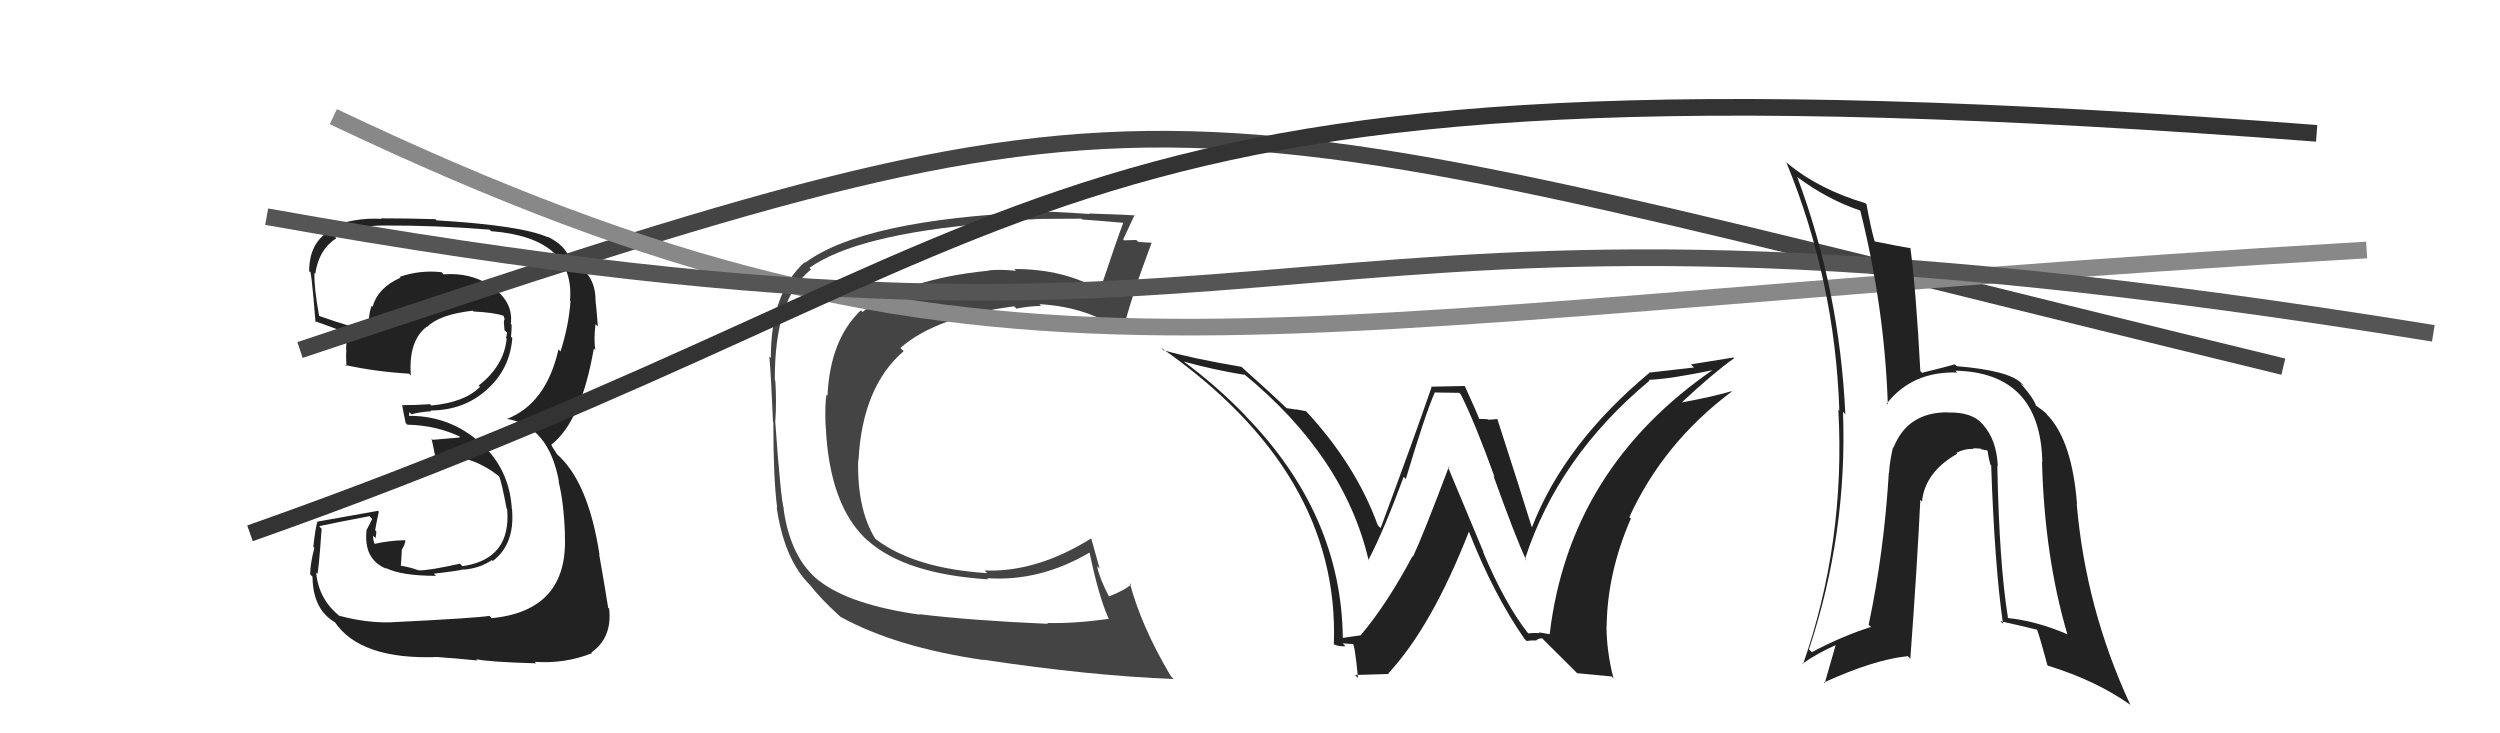
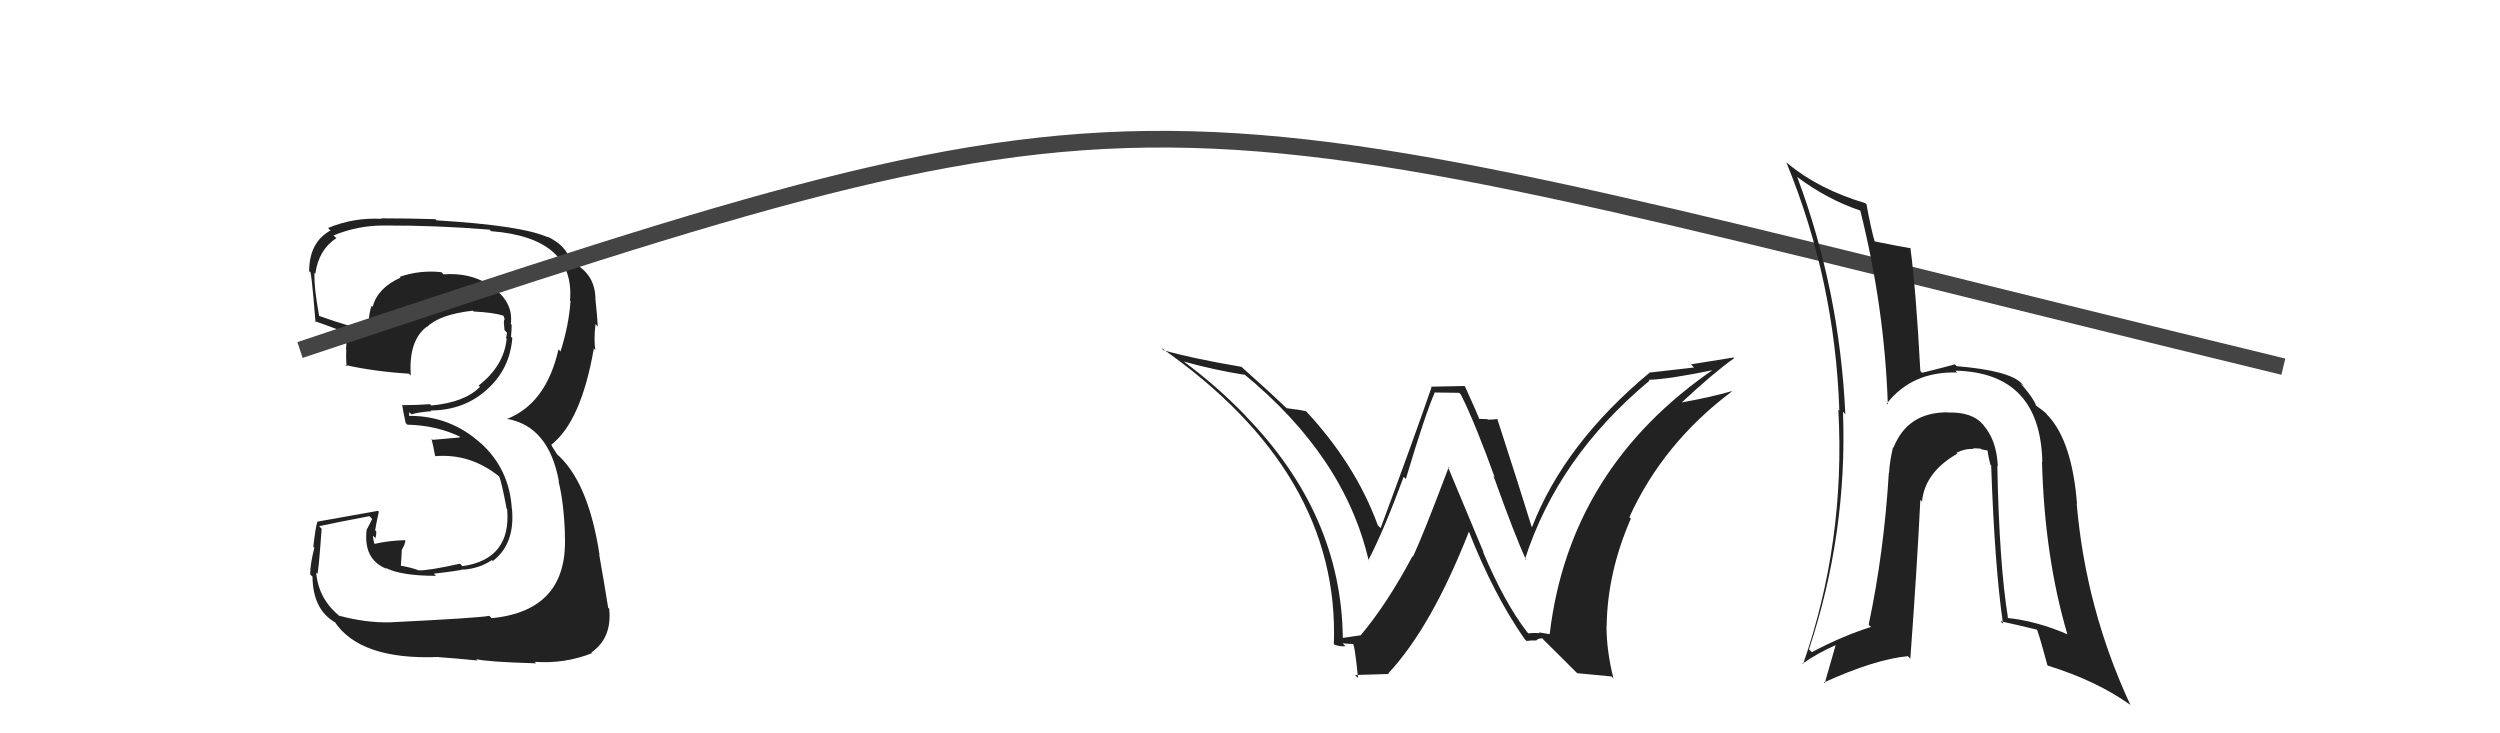
<svg xmlns="http://www.w3.org/2000/svg" width="150" height="44" viewBox="0,0,150,44">
  <path fill="#222" d="M23.39 37.34L23.44 37.39L23.39 37.34Q21.94 37.37 20.38 36.95L20.36 36.94L20.46 37.03Q19.12 36.00 18.97 34.36L19.04 34.43L19.04 34.43Q19.11 34.35 19.30 31.72L19.28 31.71L19.15 31.57Q20.15 31.35 22.17 30.97L22.33 31.14L22.01 31.77L22.00 31.76Q21.78 33.56 23.19 34.13L23.25 34.19L23.13 34.07Q24.07 34.55 26.16 34.55L26.19 34.58L26.03 34.42Q27.60 34.24 27.79 34.16L27.82 34.19L27.81 34.18Q28.79 34.10 29.52 33.60L29.48 33.57L29.57 33.66Q30.91 32.64 30.72 30.54L30.76 30.59L30.71 30.53Q30.57 28.15 28.84 26.58L28.90 26.65L28.85 26.60Q27.03 24.95 24.56 24.95L24.54 24.94L24.56 24.73L24.69 24.86Q25.00 24.75 25.88 24.67L25.81 24.60L25.83 24.63Q27.84 24.62 29.21 23.38L29.05 23.22L29.21 23.38Q30.59 22.15 30.74 20.28L30.67 20.21L30.66 20.21Q30.70 19.82 30.70 19.48L30.80 19.58L30.65 19.44Q30.82 18.08 29.45 17.17L29.41 17.12L29.40 17.12Q28.21 16.34 26.61 16.46L26.53 16.37L26.48 16.33Q25.20 16.19 23.98 16.61L23.95 16.58L24.03 16.66Q22.66 17.27 22.36 18.41L22.35 18.40L22.29 18.35Q22.06 19.07 22.14 19.83L22.26 19.95L22.13 19.83Q21.19 19.68 19.13 18.95L19.01 18.83L19.15 18.97Q18.83 17.21 18.87 16.37L18.92 16.42L18.92 16.42Q19.12 14.98 20.18 14.29L20.11 14.22L20.01 14.13Q21.43 13.53 23.03 13.53L23.00 13.50L23.03 13.53Q26.22 13.52 29.38 13.78L29.44 13.85L29.47 13.87Q34.51 14.27 34.20 18.04L34.27 18.10L34.23 18.07Q34.13 19.52 33.63 21.09L33.57 21.02L33.51 20.96Q32.77 24.22 30.41 25.14L30.38 25.10L30.41 25.13Q32.93 25.56 33.54 28.91L33.54 28.91L33.51 28.88Q33.83 30.11 33.90 32.13L33.81 32.04L33.89 32.11Q34.11 36.64 29.50 37.09L29.33 36.92L29.36 36.95Q28.69 37.08 23.39 37.34ZM28.61 39.59L28.61 39.58L28.57 39.55Q29.32 39.72 32.17 39.80L32.14 39.77L32.08 39.71Q33.88 39.84 35.52 39.19L35.46 39.13L35.48 39.15Q36.74 38.27 36.55 36.52L36.42 36.39L36.49 36.47Q36.26 35.01 35.95 33.26L36.09 33.40L35.97 33.28Q35.29 28.83 33.35 27.19L33.44 27.28L33.12 26.78L33.09 26.70L33.07 26.69Q34.87 25.29 35.63 20.91L35.60 20.88L35.72 21.00Q35.62 20.40 35.73 19.45L35.84 19.56L35.87 19.59Q35.81 18.69 35.73 18.01L35.81 18.08L35.73 18.00Q35.73 16.48 34.44 15.80L34.27 15.63L34.28 15.71L34.24 15.67Q33.97 14.72 32.83 14.19L32.74 14.10L32.88 14.24Q31.33 13.53 26.19 13.22L26.21 13.24L26.12 13.15Q24.46 13.10 22.87 13.10L22.93 13.16L22.90 13.13Q21.21 13.04 19.68 13.68L19.80 13.80L19.83 13.83Q18.55 14.53 18.55 16.28L18.53 16.26L18.59 16.32Q18.66 15.97 18.93 19.32L18.91 19.30L18.86 19.26Q19.20 19.37 20.84 19.98L20.76 19.90L20.83 19.97Q20.80 20.47 20.76 20.97L20.81 21.01L20.78 20.99Q20.75 21.45 20.79 21.98L20.83 22.02L20.71 21.90Q22.52 22.30 24.54 22.42L24.50 22.38L24.65 22.53Q24.50 20.44 25.61 19.60L25.58 19.58L25.62 19.62Q26.36 18.87 28.37 18.64L28.37 18.64L28.42 18.69Q29.62 18.75 30.19 18.94L30.14 18.88L30.22 18.97Q30.25 19.07 30.29 19.18L30.26 19.16L30.23 19.32L30.27 19.81L30.42 19.96Q30.40 20.14 30.36 20.29L30.32 20.24L30.40 20.32Q30.24 21.95 28.72 23.13L28.67 23.09L28.80 23.21Q27.89 24.14 25.88 24.33L25.72 24.17L25.80 24.25Q24.98 24.31 24.11 24.31L24.20 24.41L24.14 24.35Q24.19 24.69 24.34 25.38L24.44 25.48L24.43 25.48Q26.23 25.52 27.68 26.24L27.61 26.17L27.57 26.25L25.96 26.39L25.89 26.32Q25.99 26.72 26.10 27.33L26.10 27.33L26.13 27.37Q28.18 27.20 29.89 28.54L29.86 28.51L29.95 28.59Q30.09 28.89 30.40 30.53L30.51 30.63L30.43 30.56Q30.68 33.55 27.75 33.97L27.75 33.97L27.60 33.82Q25.68 34.25 25.10 34.22L25.03 34.14L25.09 34.21Q24.56 34.02 24.03 33.94L24.05 33.96L24.08 33.54L24.11 32.99L24.25 32.72L24.33 32.45L24.28 32.41Q23.29 32.44 22.49 32.63L22.43 32.57L22.45 32.59Q22.38 32.33 22.38 32.14L22.47 32.23L22.53 32.29Q22.58 32.11 22.58 31.88L22.48 31.79L22.51 31.81Q22.57 31.42 22.73 30.70L22.73 30.70L22.68 30.65Q20.90 30.96 19.03 31.30L19.03 31.31L19.04 31.31Q18.92 31.69 18.80 32.81L18.89 32.89L18.86 32.87Q18.61 33.85 18.61 34.46L18.68 34.53L18.75 34.60Q18.77 36.60 20.14 37.36L20.16 37.38L20.06 37.28Q21.59 39.61 26.31 39.42L26.45 39.56L26.32 39.43Q27.13 39.48 28.65 39.63Z" />
  <path d="M18 21 C72 3,67 5,137 22" stroke="#444" fill="none" />
-   <path fill="#444" d="M55.14 36.84L55.15 36.85L55.18 36.88Q50.96 36.28 49.13 34.83L49.27 34.97L49.16 34.86Q47.42 33.50 47.01 30.50L47.02 30.51L47.03 30.52Q46.85 30.00 46.51 25.24L46.66 25.39L46.52 25.25Q46.60 24.11 46.52 22.85L46.60 22.94L46.49 22.82Q46.46 17.92 48.66 16.17L48.53 16.03L48.57 16.07Q51.35 14.09 59.12 13.41L59.01 13.30L59.03 13.32Q60.32 13.13 61.96 13.17L61.99 13.20L61.96 13.17Q61.91 13.12 64.88 13.12L64.97 13.21L64.93 13.17Q65.83 13.23 67.54 13.38L67.51 13.35L67.43 13.27Q67.03 14.32 66.00 17.40L66.07 17.47L66.02 17.42Q63.87 16.14 60.86 16.14L60.80 16.08L60.96 16.25Q60.11 16.15 59.31 16.22L59.37 16.29L59.32 16.24Q54.27 16.74 51.75 18.72L51.81 18.77L51.65 18.62Q49.80 20.39 49.65 23.74L49.55 23.64L49.59 23.68Q49.49 24.23 49.53 25.48L49.50 25.45L49.54 25.49Q49.74 30.42 52.14 32.51L52.04 32.41L52.05 32.42Q54.31 34.45 59.30 34.76L59.19 34.65L59.23 34.69Q62.42 34.91 65.43 33.12L65.38 33.07L65.35 33.04Q65.90 35.73 66.51 37.10L66.56 37.15L66.54 37.13Q64.47 37.42 62.83 37.38L62.91 37.46L62.88 37.43Q58.27 37.23 55.15 36.85ZM70.38 40.70L70.26 40.58L70.25 40.57Q68.47 37.57 67.79 34.98L67.81 35.01L67.87 35.06Q67.52 35.40 66.53 35.79L66.40 35.65L66.55 35.80Q66.01 34.81 65.82 33.97L65.98 34.12L65.47 32.29L65.48 32.30Q62.20 34.35 59.08 34.23L59.13 34.29L59.24 34.39Q54.88 34.11 52.56 32.36L52.64 32.43L52.50 32.30Q51.42 30.53 51.49 27.60L51.50 27.61L51.51 27.62Q51.74 23.20 54.22 21.07L54.19 21.04L54.02 20.88Q56.17 18.99 60.85 18.38L60.89 18.42L60.99 18.52Q61.74 18.36 62.47 18.36L62.37 18.26L62.36 18.25Q65.30 18.41 67.39 19.93L67.41 19.95L67.36 19.90Q67.88 17.79 69.10 14.56L69.12 14.58L69.10 14.56Q68.84 14.56 68.29 14.51L68.23 14.45L68.18 14.40Q67.70 14.42 67.44 14.42L67.50 14.48L67.39 14.37Q67.62 13.88 68.08 12.89L68.15 12.96L68.11 12.93Q67.85 12.89 65.35 12.81L65.42 12.88L65.39 12.84Q62.79 12.66 62.14 12.70L62.23 12.79L62.16 12.72Q51.77 13.18 48.30 15.77L48.25 15.71L48.27 15.74Q46.25 17.56 46.25 21.48L46.21 21.43L46.16 21.39Q46.27 22.60 46.38 25.31L46.38 25.30L46.40 25.33Q46.40 28.75 46.63 30.46L46.56 30.39L46.60 30.44Q47.06 33.63 48.66 35.16L48.63 35.13L48.65 35.15Q49.18 35.87 50.43 37.01L50.48 37.05L50.45 37.02Q53.74 38.83 59.00 39.60L58.83 39.43L58.98 39.58Q65.43 40.55 70.42 40.74Z" />
-   <path d="M20 7 C60 26,73 19,142 15" stroke="#888" fill="none" />
  <path fill="#222" d="M91.61 37.91L91.58 37.87L91.64 37.94Q90.28 36.19 88.98 33.11L89.02 33.15L86.86 27.98L86.92 28.04Q85.39 32.10 84.78 33.40L84.78 33.40L84.75 33.37Q83.23 36.23 81.63 38.13L81.69 38.19L81.62 38.12Q81.29 38.17 80.53 38.28L80.44 38.19L80.57 38.32Q80.50 30.83 74.67 24.89L74.68 24.90L74.80 25.01Q73.03 23.17 71.01 21.68L71.02 21.69L71.02 21.69Q72.81 22.19 74.67 22.49L74.67 22.49L74.61 22.42Q80.67 27.38 82.12 33.63L82.25 33.76L82.10 33.61Q83.04 31.81 84.22 28.61L84.26 28.65L84.35 28.74Q85.52 24.82 86.10 23.52L86.13 23.55L87.55 23.57L87.65 23.67Q88.50 25.36 89.68 28.63L89.58 28.52L89.61 28.56Q90.91 32.18 91.56 33.59L91.65 33.68L91.50 33.54Q93.48 27.41 98.97 22.84L98.94 22.81L98.92 22.79Q100.17 22.75 102.91 22.18L102.82 22.09L102.86 22.13Q94.16 28.08 92.98 38.05L92.98 38.05L92.33 37.94L92.38 37.99Q92.04 37.96 91.70 38.00ZM94.63 40.39L96.70 40.59L96.81 40.71Q96.39 39.06 96.39 37.54L96.34 37.50L96.40 37.56Q96.44 34.36 97.85 31.12L97.86 31.13L97.76 31.03Q99.80 26.57 103.91 23.49L103.84 23.41L103.90 23.47Q102.75 23.81 100.89 24.15L100.75 24.02L100.89 24.16Q102.76 22.41 104.05 21.49L104.01 21.45L101.46 21.86L101.64 22.05Q100.34 22.19 99.01 22.35L99.01 22.35L99.00 22.34Q93.86 26.61 91.92 31.63L91.87 31.58L91.90 31.61Q91.22 29.40 89.84 25.14L89.93 25.23L89.84 25.14Q89.54 25.18 89.28 25.18L89.24 25.15L88.70 25.13L88.78 25.22Q88.71 24.96 87.91 23.21L87.87 23.16L85.86 23.20L85.89 23.24Q84.93 26.05 82.84 31.68L82.79 31.64L82.67 31.52Q81.32 27.81 78.24 24.54L78.32 24.62L78.38 24.68Q78.04 24.60 77.73 24.56L77.74 24.57L77.21 24.49L77.24 24.53Q76.41 23.73 74.62 22.13L74.63 22.14L74.49 22.01Q71.48 21.50 69.80 21.01L69.69 20.89L69.63 20.84Q80.41 28.34 80.03 38.66L80.07 38.70L80.03 38.66Q80.37 38.81 80.73 38.77L80.59 38.63L80.56 38.60Q81.00 38.64 81.19 38.64L81.15 38.60L81.15 38.60Q81.28 38.58 81.48 40.68L81.30 40.50L83.33 40.44L83.30 40.40Q85.90 37.61 88.15 31.86L88.22 31.92L88.10 31.81Q89.62 35.69 91.49 38.36L91.43 38.30L91.60 38.46Q91.89 38.41 92.16 38.43L92.11 38.39L92.16 38.44Q92.27 38.30 92.54 38.30L92.57 38.34L94.66 40.42Z" />
-   <path d="M16 13 C83 25,72 8,146 20" stroke="#555" fill="none" />
  <path fill="#222" d="M119.81 27.92L119.74 27.85L119.87 27.98Q119.80 26.39 118.98 25.48L119.05 25.54L118.95 25.44Q118.31 24.71 116.86 24.75L116.81 24.69L116.86 24.74Q114.45 24.73 113.61 26.86L113.59 26.84L113.58 26.83Q113.38 27.70 113.34 28.38L113.22 28.26L113.33 28.37Q113.04 33.14 112.12 37.48L112.20 37.56L112.26 37.62Q110.58 38.14 108.71 39.13L108.63 39.05L108.54 38.96Q110.85 32.01 110.58 24.70L110.63 24.76L110.72 24.85Q110.38 17.42 107.83 10.61L107.70 10.48L107.86 10.64Q109.64 11.97 111.66 12.65L111.65 12.64L111.61 12.61Q113.07 18.41 113.27 24.27L113.23 24.23L113.21 24.21Q114.73 22.27 117.43 22.35L117.26 22.17L117.32 22.24Q122.42 22.35 122.54 27.72L122.48 27.66L122.52 27.70Q122.67 33.40 124.04 38.05L124.05 38.06L124.05 38.06Q122.23 37.27 120.47 37.08L120.34 36.95L120.48 37.08Q119.95 33.81 119.84 27.95ZM120.10 37.35L120.09 37.34L120.02 37.27Q121.20 37.53 122.30 37.80L122.20 37.70L122.17 37.66Q122.31 37.92 122.84 39.90L122.77 39.83L122.88 39.94Q125.81 40.85 127.83 42.30L127.80 42.27L127.82 42.29Q125.14 36.52 124.60 30.20L124.58 30.18L124.62 30.22Q124.33 26.54 122.92 24.98L122.93 24.99L122.81 24.87Q122.82 24.80 122.18 24.35L122.09 24.27L122.16 24.33Q122.03 23.93 121.38 23.17L121.21 23.01L121.43 23.15L121.27 22.98Q120.52 22.23 117.40 21.97L117.42 21.99L117.29 21.86Q116.73 22.02 115.32 22.37L115.21 22.25L115.22 22.26Q114.96 17.36 114.62 14.85L114.72 14.95L114.67 14.90Q113.89 14.77 112.41 14.47L112.48 14.53L112.50 14.56Q112.26 13.75 111.99 12.26L111.99 12.26L111.92 12.19Q109.10 11.35 107.24 9.79L107.22 9.77L107.18 9.74Q110.10 16.84 110.36 24.64L110.37 24.65L110.30 24.58Q110.74 32.51 108.18 39.86L108.12 39.80L108.15 39.82Q109.04 39.19 110.18 38.69L110.15 38.67L109.48 41.00L109.43 40.95Q112.49 39.56 114.47 39.37L114.56 39.46L114.62 39.52Q115.03 33.95 115.22 29.99L115.23 30.00L115.32 30.10Q115.49 28.33 117.44 27.22L117.38 27.17L117.38 27.17Q117.88 26.91 118.41 26.94L118.41 26.94L118.37 26.90Q118.51 26.89 118.85 26.92L118.88 26.96L119.31 27.04L119.24 26.97Q119.30 27.42 119.42 27.87L119.51 27.97L119.47 27.93Q119.68 34.00 120.18 37.42Z" />
-   <path d="M15 32 C66 14,60 2,139 8" stroke="#333" fill="none" />
</svg>